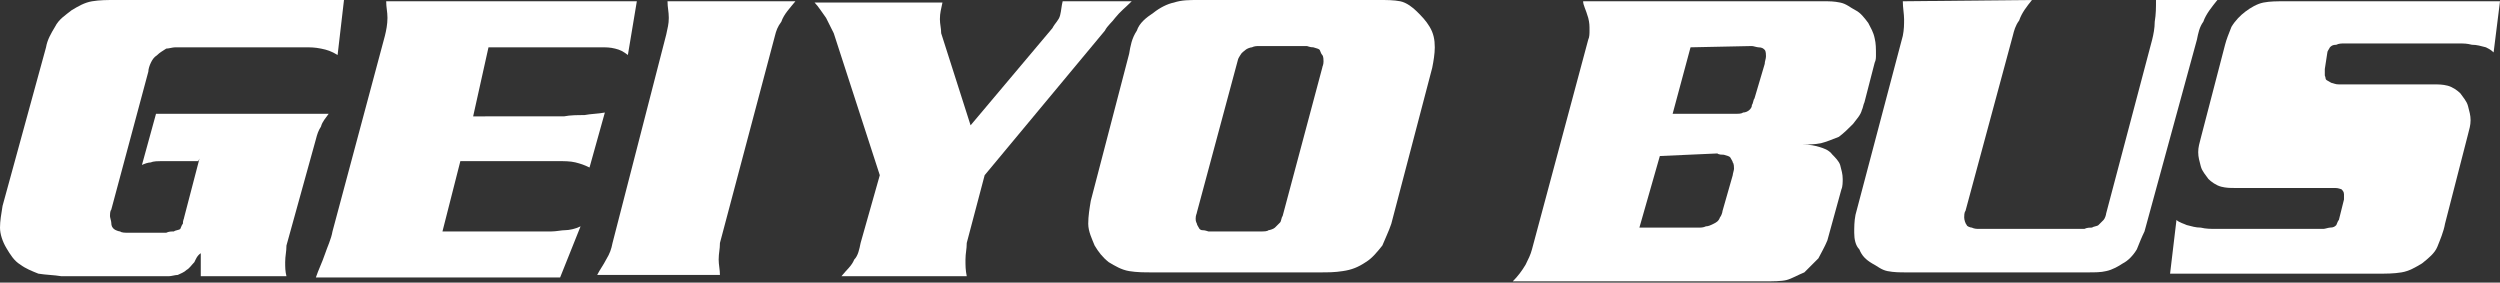
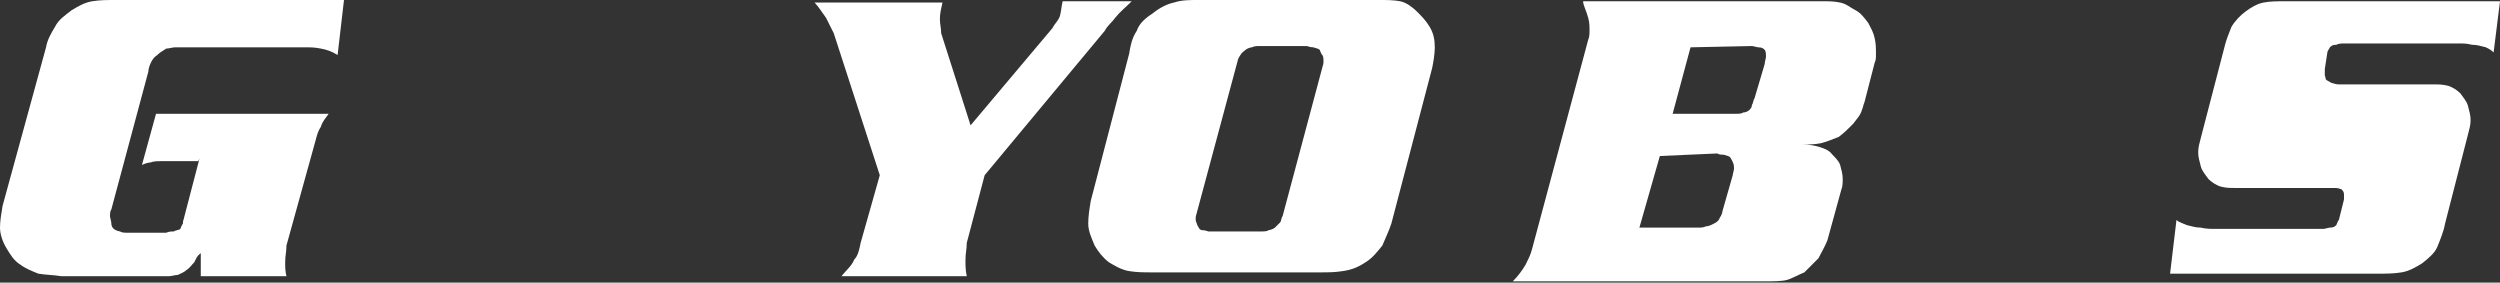
<svg xmlns="http://www.w3.org/2000/svg" version="1.1" id="レイヤー_1" x="0px" y="0px" width="195.5px" height="22.1px" viewBox="0 0 195.5 22.1" style="enable-background:new 0 0 195.5 22.1;" xml:space="preserve">
  <rect x="0" y="0" width="195.5" height="22.1" fill="#333333" stroke="none" />
  <style type="text/css">
	.st0{fill:#FFFFFF;}
</style>
  <g>
    <path class="st0" d="M15.6,12.4l-1.2,4.6c0,0.1-0.1,0.2-0.1,0.5c-0.1,0.1-0.1,0.2-0.2,0.4c-0.1,0.1-0.4,0.1-0.5,0.2   c-0.2,0-0.4,0-0.6,0.1h-3c-0.2,0-0.5,0-0.6-0.1c-0.1,0-0.4-0.1-0.5-0.2c-0.1-0.1-0.2-0.2-0.2-0.5c0-0.1-0.1-0.4-0.1-0.5   c0-0.1,0-0.4,0.1-0.5l2.9-10.8c0-0.2,0.1-0.5,0.2-0.7c0.1-0.2,0.2-0.4,0.5-0.6C12.5,4.1,12.7,4,13,3.8c0.2,0,0.5-0.1,0.7-0.1h10.1   c0.5,0,0.8,0,1.3,0.1c0.5,0.1,0.8,0.2,1.3,0.5L26.9,0H9C8.4,0,7.8,0,7.2,0.1S6.1,0.5,5.6,0.8c-0.5,0.4-1,0.7-1.3,1.3   C4,2.6,3.7,3.1,3.6,3.7L0.2,16.1C0.1,16.7,0,17.3,0,17.8s0.2,1.1,0.5,1.6s0.6,1,1.1,1.3C2,21,2.5,21.2,3,21.4   c0.6,0.1,1.2,0.1,1.8,0.2h8.4c0.2,0,0.5-0.1,0.7-0.1c0.2-0.1,0.5-0.2,0.7-0.4c0.2-0.1,0.4-0.4,0.6-0.6c0.1-0.2,0.2-0.5,0.5-0.7v1.8   h6.7c-0.1-0.4-0.1-0.7-0.1-1.1c0-0.5,0.1-0.8,0.1-1.3l2.3-8.3c0.1-0.4,0.2-0.7,0.4-1c0.1-0.4,0.4-0.7,0.6-1H12.2l-1.1,4   c0.2-0.1,0.5-0.2,0.7-0.2c0.2-0.1,0.6-0.1,0.8-0.1h2.9" />
-     <path class="st0" d="M38.2,3.7h8.8c0.4,0,0.7,0,1.1,0.1c0.4,0.1,0.6,0.2,1,0.5l0.7-4.2H30.2c0,0.5,0.1,0.8,0.1,1.3   c0,0.5-0.1,1-0.2,1.4L26,18.1c-0.1,0.6-0.4,1.2-0.6,1.8s-0.5,1.2-0.7,1.8h19.1l1.6-4C45,17.9,44.5,18,44.2,18s-0.7,0.1-1.1,0.1   h-8.5l1.4-5.5h7.6c0.5,0,1,0,1.4,0.1c0.4,0.1,0.7,0.2,1.1,0.4l1.2-4.3c-0.5,0.1-1.1,0.1-1.6,0.2c-0.5,0-1.1,0-1.6,0.1H37L38.2,3.7" />
-     <path class="st0" d="M52.2,0.1c0,0.5,0.1,0.8,0.1,1.3c0,0.5-0.1,0.8-0.2,1.3l-4.2,16.3c-0.1,0.5-0.2,0.8-0.5,1.3   c-0.2,0.4-0.5,0.8-0.7,1.2h9.6c0-0.4-0.1-0.8-0.1-1.2c0-0.5,0.1-0.8,0.1-1.3l4.3-16.2c0.1-0.4,0.2-0.7,0.5-1.1   c0.2-0.6,0.7-1.1,1.1-1.6L52.2,0.1" />
    <path class="st0" d="M68.8,13.7L67.3,19c-0.1,0.5-0.2,1-0.5,1.3c-0.2,0.5-0.6,0.8-1,1.3h9.8c-0.1-0.5-0.1-0.8-0.1-1.3   s0.1-0.8,0.1-1.3l1.4-5.3l9.4-11.3c0.2-0.4,0.6-0.7,0.8-1c0.4-0.5,0.8-0.8,1.3-1.3h-5.4c-0.1,0.4-0.1,0.7-0.2,1.1   c-0.1,0.4-0.4,0.6-0.6,1l-6.4,7.6l-2.3-7.2c0-0.4-0.1-0.7-0.1-1.1c0-0.5,0.1-0.8,0.2-1.3H63.7C64,0.5,64.3,1,64.6,1.4   c0.2,0.4,0.4,0.8,0.6,1.2L68.8,13.7" />
    <path class="st0" d="M88.3,4.2c0.1-0.6,0.2-1.2,0.6-1.8c0.2-0.6,0.7-1,1.3-1.4c0.5-0.4,1.1-0.7,1.6-0.8C92.4,0,93,0,93.7,0h14.2   c0.5,0,1.1,0,1.6,0.1c0.5,0.1,1,0.5,1.3,0.8c0.4,0.4,0.7,0.7,1,1.2s0.4,1,0.4,1.6c0,0.5-0.1,1.1-0.2,1.6l-3.2,12.2   c-0.2,0.6-0.5,1.2-0.7,1.7c-0.4,0.5-0.8,1-1.3,1.3c-0.6,0.4-1.1,0.6-1.8,0.7c-0.6,0.1-1.2,0.1-1.8,0.1H90.1c-0.6,0-1.2,0-1.8-0.1   s-1.1-0.4-1.6-0.7c-0.5-0.4-0.8-0.8-1.1-1.3c-0.2-0.5-0.5-1.1-0.5-1.7s0.1-1.2,0.2-1.8L88.3,4.2 M96.8,4.7l-3.2,11.9   c0,0.1-0.1,0.2-0.1,0.5c0,0.1,0,0.2,0.1,0.4c0,0.1,0.1,0.2,0.2,0.4c0.1,0.1,0.2,0.1,0.2,0.1c0.1,0,0.2,0,0.5,0.1h4.2   c0.1,0,0.4,0,0.5-0.1c0.1,0,0.4-0.1,0.5-0.2c0.1-0.1,0.2-0.2,0.4-0.4c0.1-0.1,0.1-0.4,0.2-0.5l3.1-11.6c0-0.1,0.1-0.2,0.1-0.5   c0-0.1,0-0.4-0.1-0.5c-0.1-0.1-0.1-0.2-0.2-0.4c-0.1-0.1-0.2-0.1-0.5-0.2c-0.1,0-0.2,0-0.5-0.1h-3.7c-0.2,0-0.4,0-0.6,0.1   c-0.1,0-0.4,0.1-0.5,0.2C97.3,4,97.1,4.1,97,4.3C97,4.3,96.8,4.6,96.8,4.7" />
    <path class="st0" d="M123.8,0.1h18.8c0.5,0,0.8,0,1.3,0.1c0.5,0.1,0.8,0.4,1.2,0.6c0.4,0.2,0.7,0.6,1,1c0.2,0.4,0.4,0.7,0.5,1.2   c0.1,0.4,0.1,0.8,0.1,1.3c0,0.2,0,0.4-0.1,0.6L145.8,8c-0.1,0.2-0.1,0.4-0.2,0.6c-0.1,0.4-0.4,0.7-0.7,1.1c-0.4,0.4-0.7,0.7-1.1,1   c-0.5,0.2-1,0.4-1.4,0.5c-0.5,0.1-1,0.1-1.4,0.1c0.5,0,1,0.1,1.3,0.2s0.7,0.2,1,0.6c0.2,0.2,0.5,0.5,0.6,0.8   c0.1,0.4,0.2,0.7,0.2,1.1c0,0.2,0,0.6-0.1,0.8l-1.1,4c-0.2,0.5-0.5,1-0.7,1.4c-0.4,0.4-0.7,0.7-1.1,1.1c-0.5,0.2-1,0.5-1.4,0.6   s-1.1,0.1-1.6,0.1h-19.8c0.4-0.4,0.7-0.8,1-1.3c0.2-0.4,0.4-0.8,0.5-1.2l4.4-16.4c0.1-0.2,0.1-0.5,0.1-0.7c0-0.4,0-0.6-0.1-1   C124,0.7,123.8,0.4,123.8,0.1 M129.8,12.2l-1.6,5.6h4.6c0.2,0,0.4,0,0.6-0.1c0.2,0,0.4-0.1,0.6-0.2c0.2-0.1,0.4-0.2,0.5-0.5   c0.1-0.1,0.2-0.4,0.2-0.5l0.8-2.8c0-0.1,0.1-0.4,0.1-0.5c0-0.1,0-0.4-0.1-0.5c0-0.1-0.1-0.2-0.2-0.4c-0.1-0.1-0.2-0.1-0.5-0.2   c-0.1,0-0.4,0-0.5-0.1L129.8,12.2 M132.2,3.7l-1.4,5.2h5c0.1,0,0.4,0,0.5-0.1c0.2,0,0.4-0.1,0.5-0.2c0.1-0.1,0.2-0.2,0.2-0.4   c0.1-0.1,0.1-0.4,0.2-0.5L138,5c0-0.2,0.1-0.4,0.1-0.6c0-0.1,0-0.4-0.1-0.5s-0.2-0.2-0.5-0.2c-0.1,0-0.4-0.1-0.5-0.1L132.2,3.7" />
-     <path class="st0" d="M148.8,0.1c0,0.5,0.1,1,0.1,1.4s0,0.8-0.1,1.3l-3.7,14c-0.1,0.5-0.1,1-0.1,1.4c0,0.5,0.1,1,0.4,1.3   c0.2,0.5,0.5,0.8,1,1.1c0.4,0.2,0.7,0.5,1.2,0.6c0.5,0.1,1,0.1,1.4,0.1h14.3c0.5,0,1,0,1.4-0.1c0.5-0.1,1-0.4,1.3-0.6   c0.4-0.2,0.8-0.6,1.1-1.1c0.2-0.5,0.4-1,0.6-1.4l4.1-15c0.1-0.5,0.2-1,0.5-1.4c0.2-0.6,0.7-1.2,1.1-1.7h-4.8c0,0.6,0,1.1-0.1,1.7   c0,0.5-0.1,1-0.2,1.4l-3.6,13.6c0,0.1-0.1,0.4-0.2,0.5c-0.1,0.1-0.2,0.2-0.4,0.4c-0.1,0.1-0.4,0.1-0.5,0.2c-0.2,0-0.4,0-0.6,0.1   h-8.2c-0.2,0-0.4,0-0.6-0.1c-0.1,0-0.4-0.1-0.4-0.2c-0.1-0.1-0.2-0.4-0.2-0.6c0-0.1,0-0.4,0.1-0.5l3.7-13.7   c0.1-0.4,0.2-0.8,0.5-1.2c0.2-0.6,0.6-1.1,1-1.6L148.8,0.1" />
    <path class="st0" d="M195.5,0.1h-16.9c-0.5,0-1.1,0-1.6,0.1c-0.5,0.1-1,0.4-1.4,0.7s-0.8,0.7-1.1,1.2c-0.2,0.5-0.4,1-0.5,1.4   l-1.9,7.3c-0.1,0.4-0.2,0.7-0.2,1.1s0.1,0.7,0.2,1.1c0.1,0.4,0.4,0.7,0.6,1c0.2,0.2,0.6,0.5,1,0.6c0.4,0.1,0.7,0.1,1.1,0.1h7.8   c0.1,0,0.2,0,0.5,0.1c0.1,0.1,0.2,0.2,0.2,0.4c0,0.1,0,0.2,0,0.4l-0.4,1.6c-0.1,0.1-0.1,0.2-0.2,0.4c-0.1,0.1-0.2,0.2-0.5,0.2   c-0.1,0-0.4,0.1-0.5,0.1h-8.4c-0.4,0-0.8,0-1.2-0.1c-0.4,0-0.7-0.1-1.1-0.2c-0.2-0.1-0.6-0.2-0.8-0.4l-0.5,4.2H186   c0.6,0,1.2,0,1.8-0.1c0.6-0.1,1.1-0.4,1.6-0.7c0.5-0.4,1-0.8,1.2-1.3c0.2-0.5,0.5-1.2,0.6-1.8l1.8-7c0.1-0.4,0.2-0.7,0.2-1.1   s-0.1-0.7-0.2-1.1c-0.1-0.4-0.4-0.7-0.6-1c-0.2-0.2-0.6-0.5-1-0.6c-0.4-0.1-0.7-0.1-1.1-0.1h-7.4c-0.1,0-0.2,0-0.5-0.1   c-0.1,0-0.2-0.1-0.4-0.2s-0.1-0.2-0.2-0.4c0-0.1,0-0.2,0-0.5l0.2-1.3c0-0.1,0.1-0.2,0.2-0.4c0.1-0.1,0.2-0.2,0.5-0.2   c0.2-0.1,0.4-0.1,0.6-0.1h9c0.4,0,0.6,0,1,0.1c0.4,0,0.7,0.1,1.1,0.2c0.2,0.1,0.4,0.2,0.6,0.4L195.5,0.1" />
  </g>
</svg>